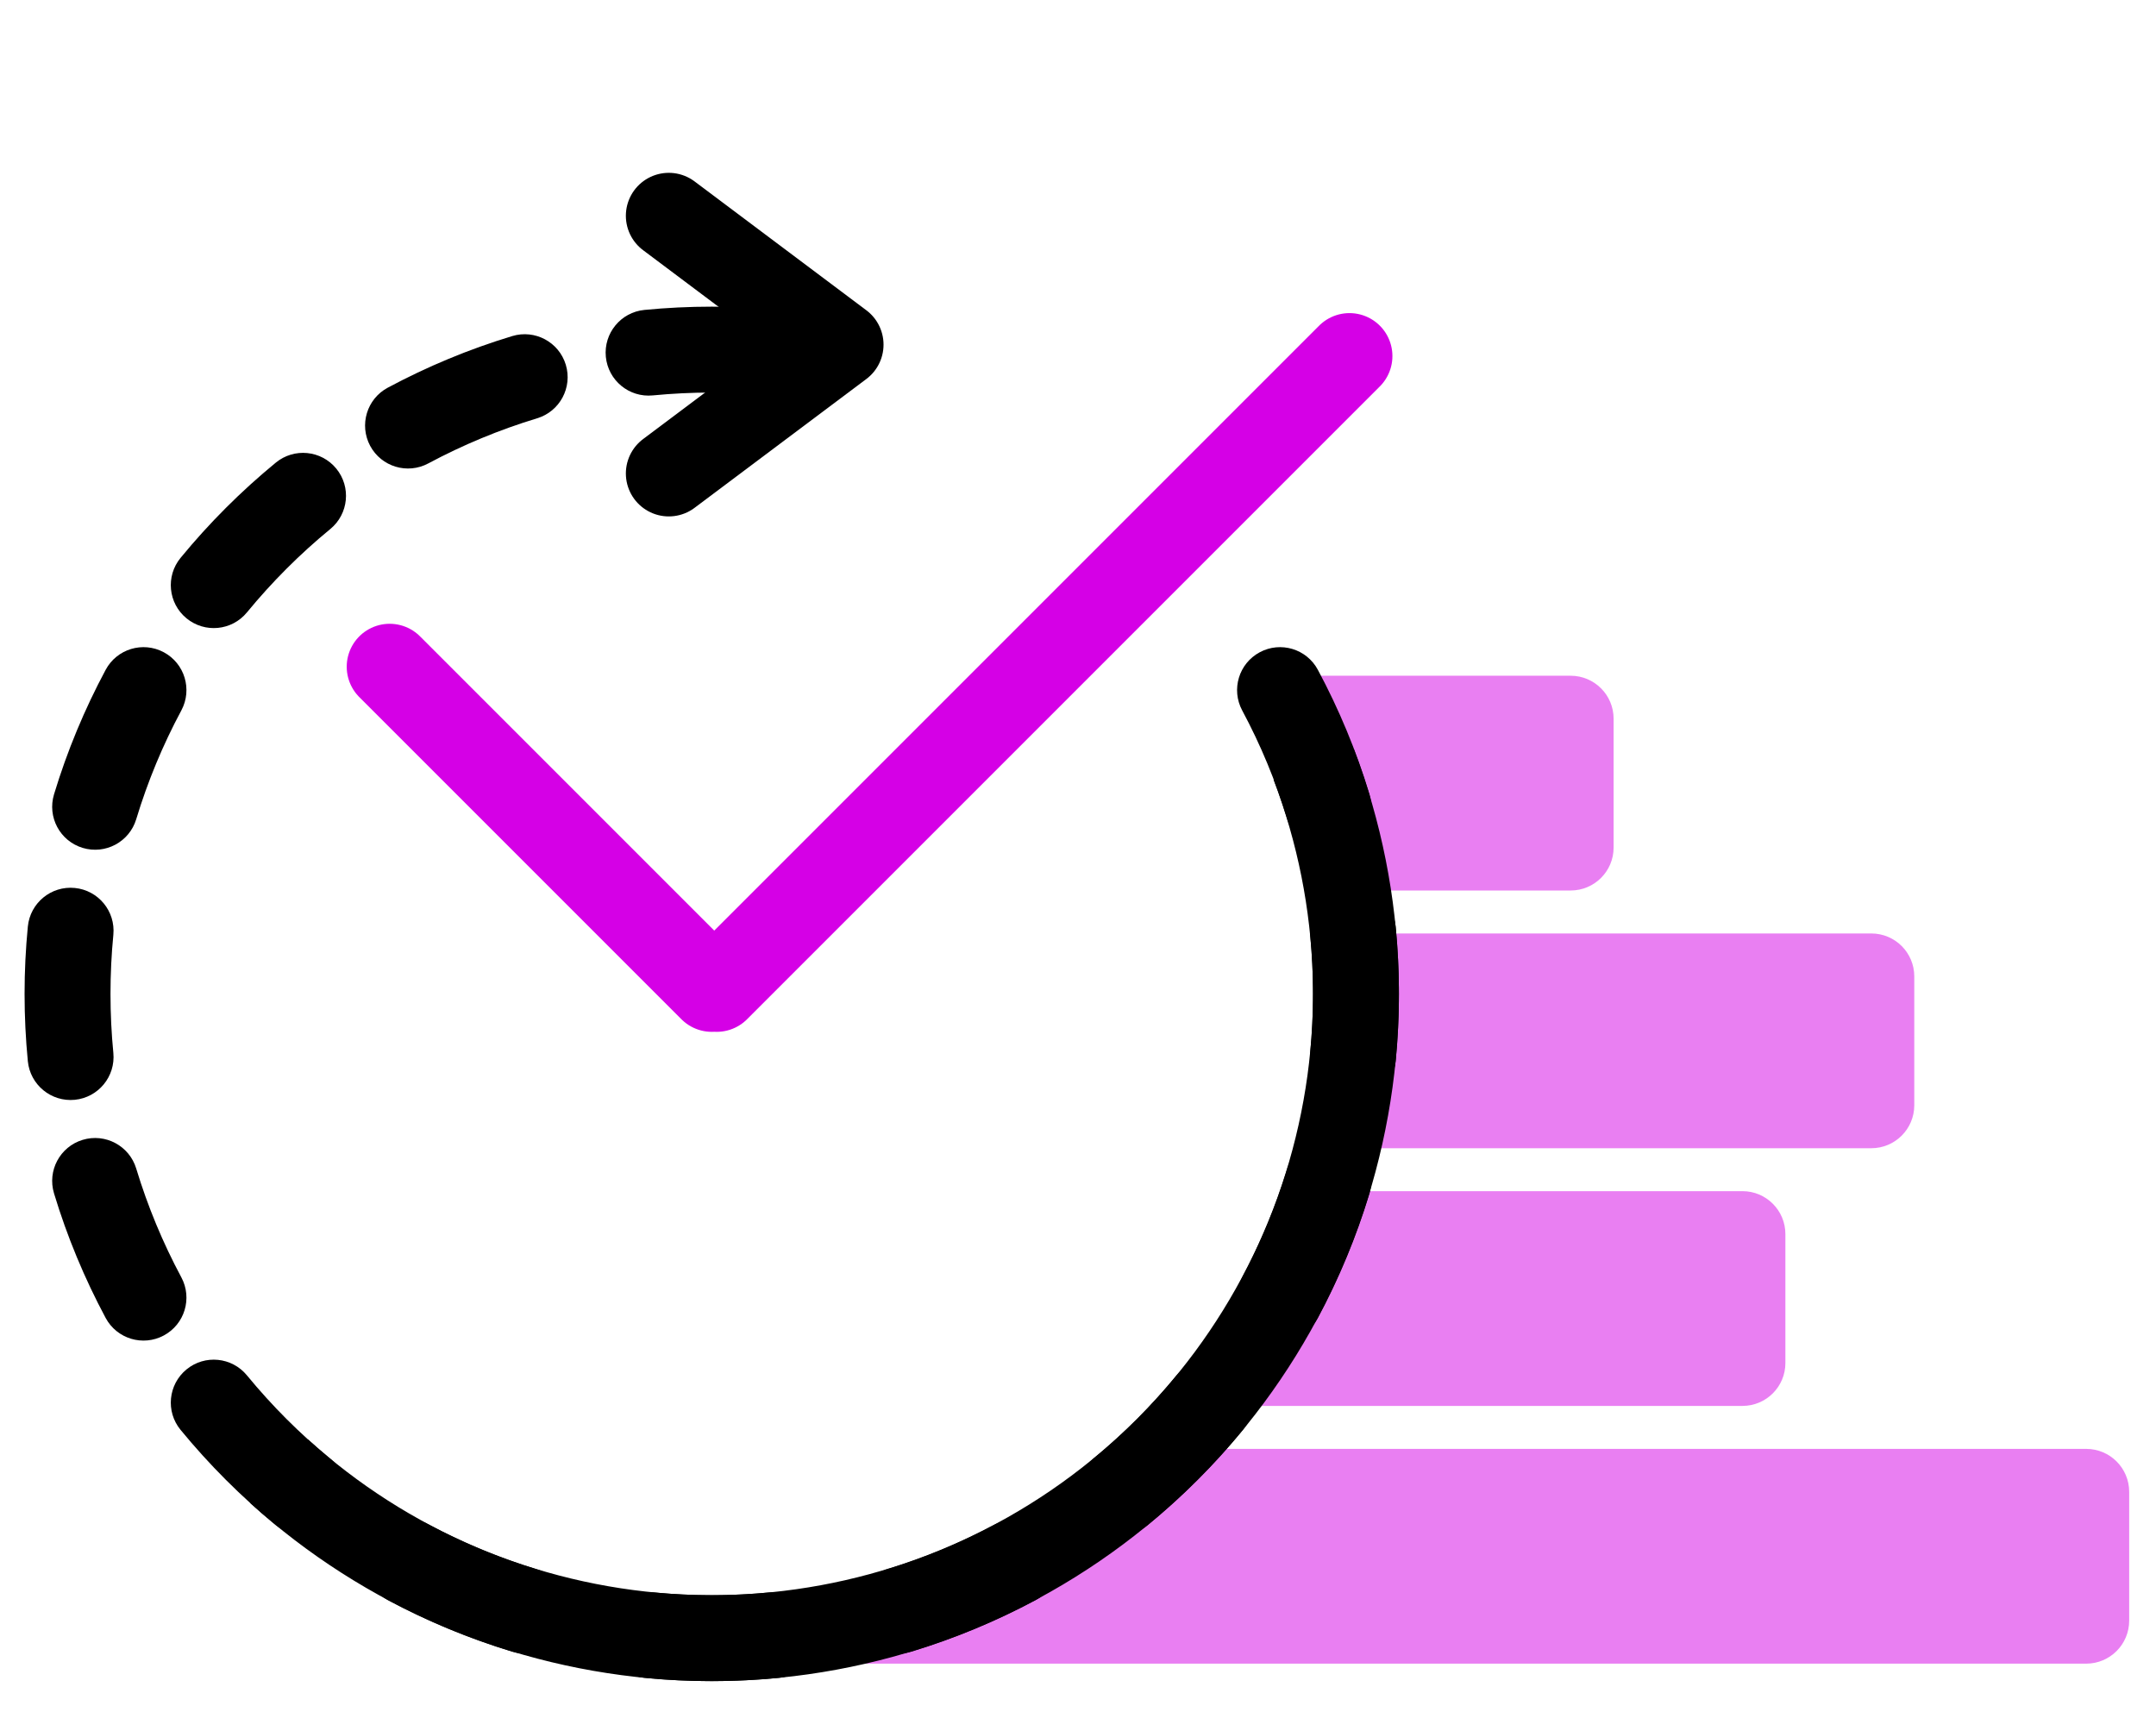
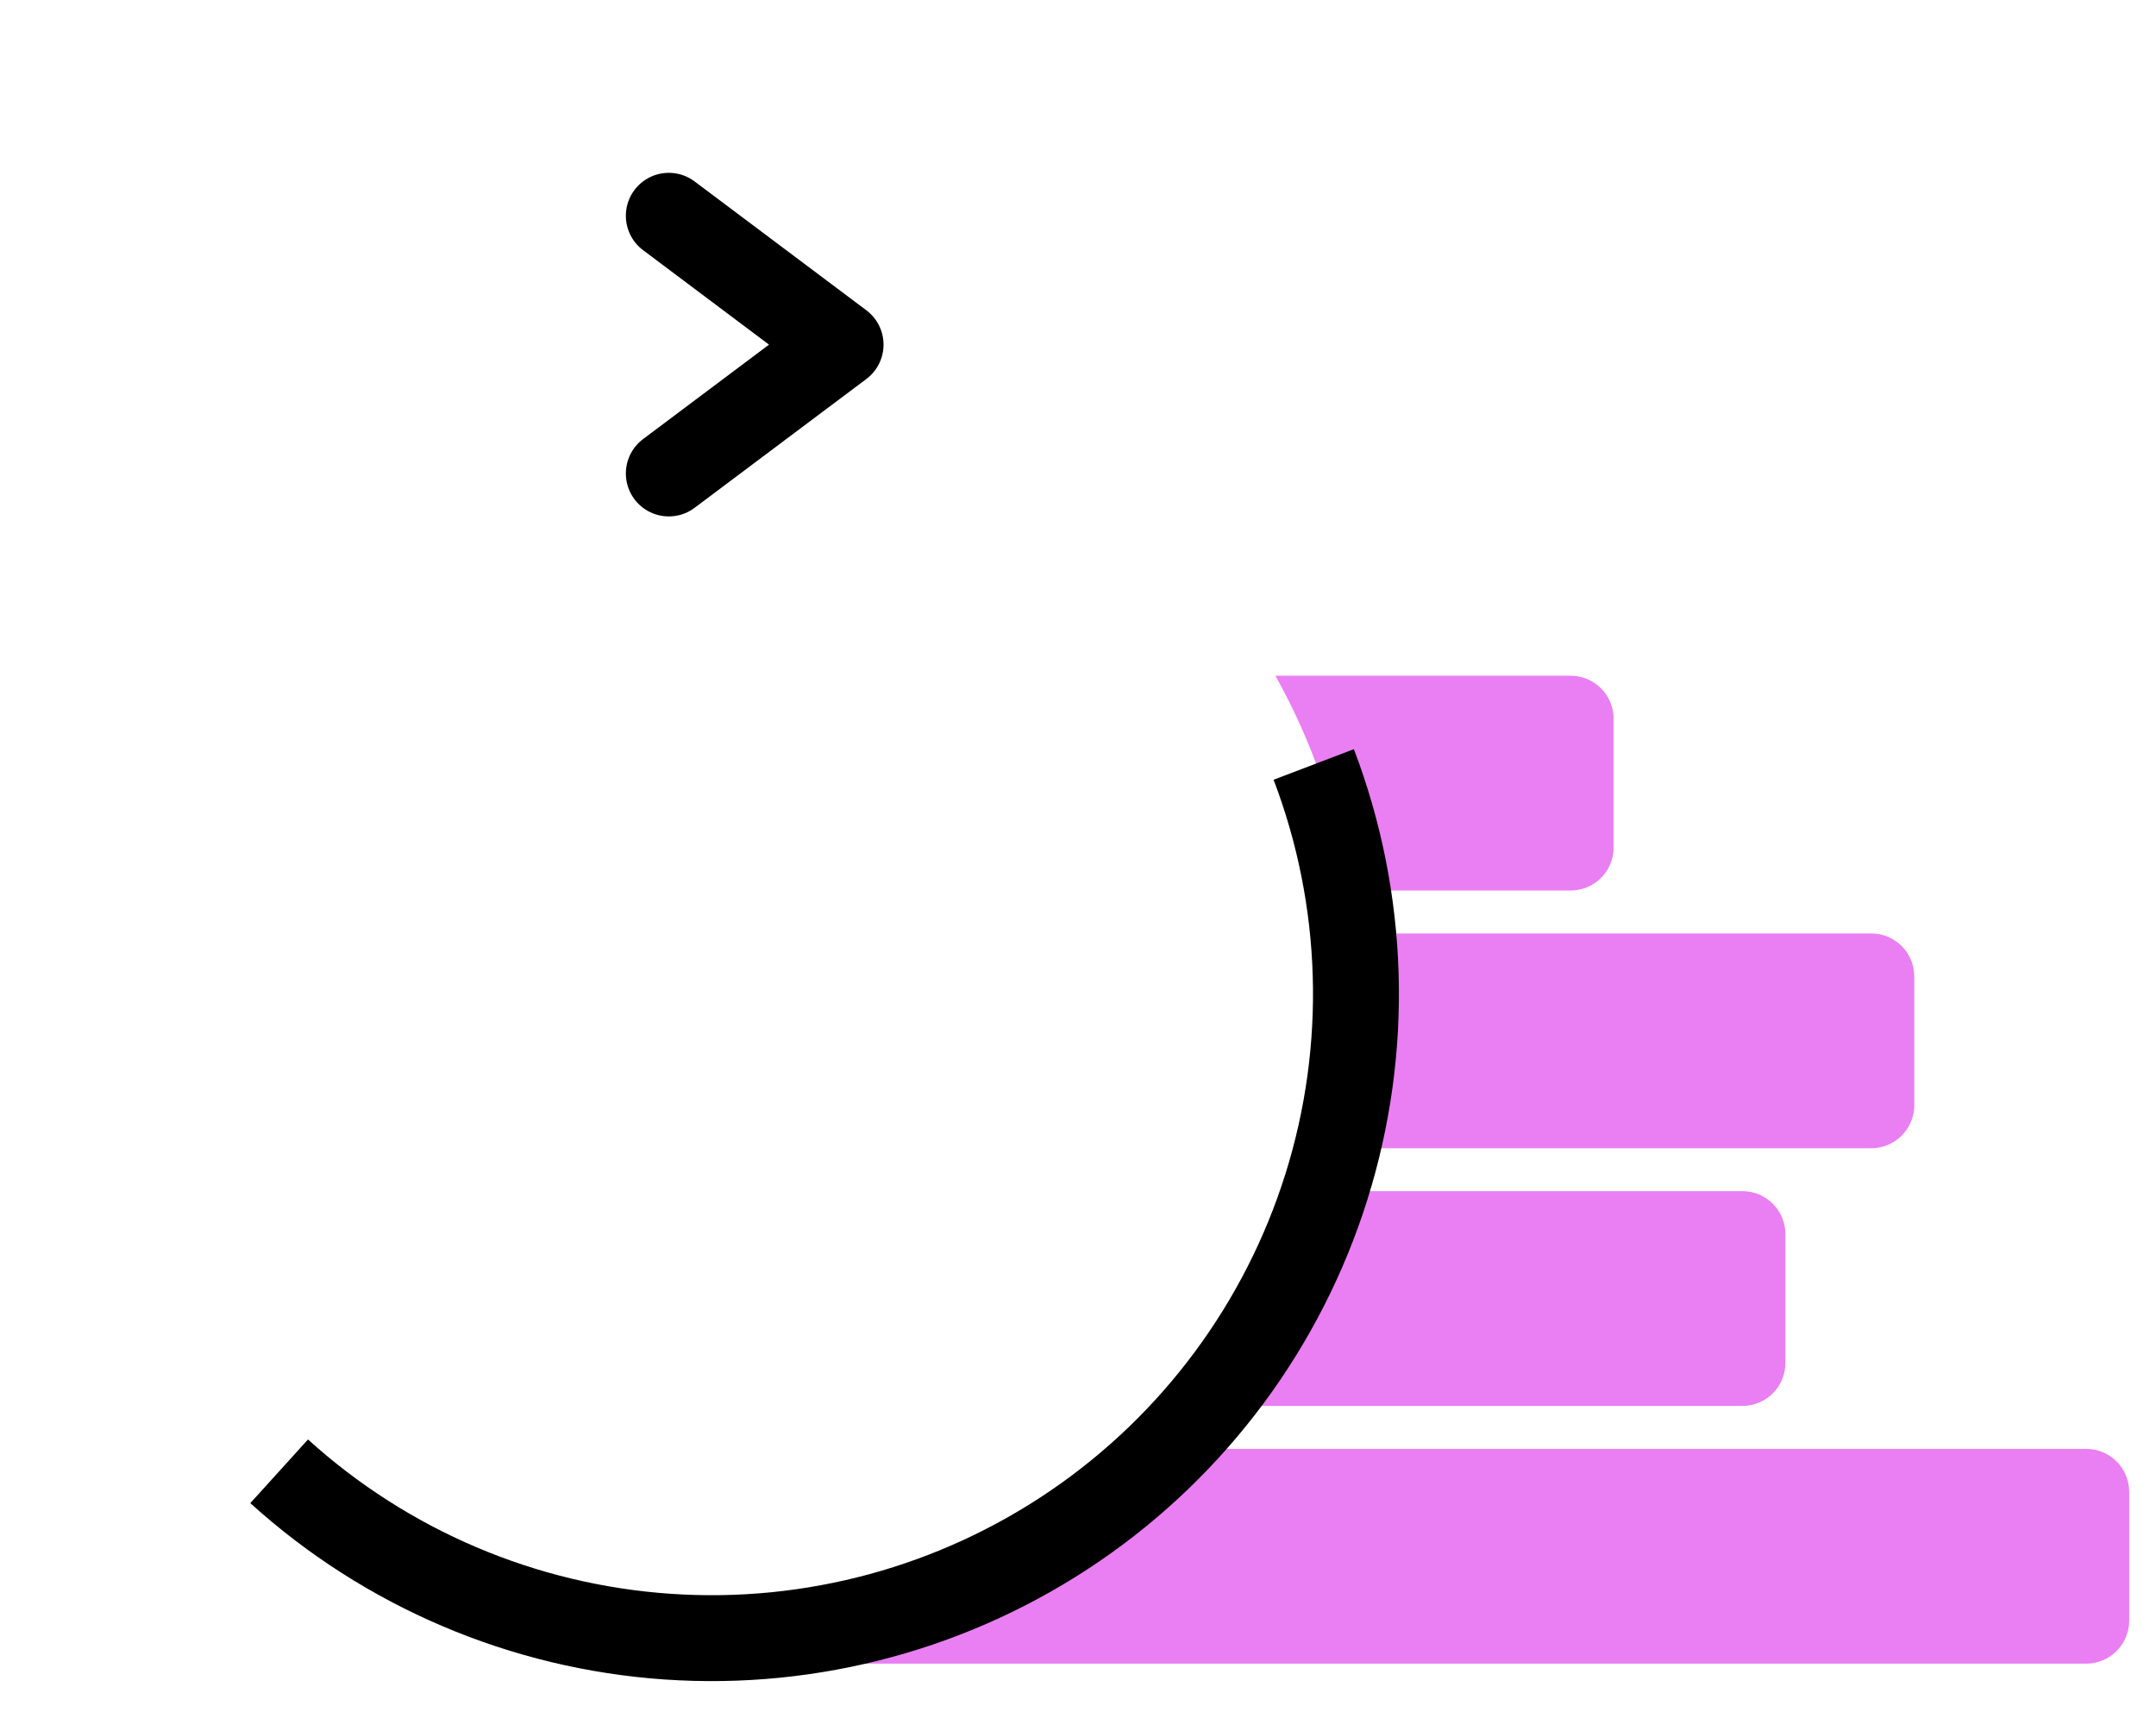
<svg xmlns="http://www.w3.org/2000/svg" width="68" height="54" viewBox="0 0 68 54" fill="none">
  <path opacity="0.5" fill-rule="evenodd" clip-rule="evenodd" d="M42.165 36.212C42.572 34.607 42.789 32.926 42.789 31.195C42.789 30.603 42.764 30.017 42.714 29.439L59.021 29.439C59.769 29.439 60.376 30.045 60.376 30.793V34.857C60.376 35.605 59.769 36.212 59.021 36.212L42.165 36.212ZM37.965 44.339C39.638 42.369 40.942 40.076 41.77 37.566H54.957C55.705 37.566 56.311 38.173 56.311 38.921V42.985C56.311 43.733 55.705 44.339 54.957 44.339H37.965ZM42.552 28.084C42.18 25.658 41.378 23.374 40.227 21.311H49.538C50.286 21.311 50.893 21.918 50.893 22.666V26.73C50.893 27.478 50.286 28.084 49.538 28.084L42.552 28.084ZM25.18 51.335C29.642 50.74 33.647 48.697 36.705 45.694L65.799 45.694C66.547 45.694 67.154 46.3 67.154 47.048V51.112C67.154 51.86 66.547 52.467 65.799 52.467L26.516 52.467C25.844 52.467 25.286 51.977 25.18 51.335Z" fill="#D500E6" />
-   <path d="M42.562 11.229L22.604 31.187M22.45 31.187L12.29 21.027" stroke="#D500E6" stroke-width="2.709" stroke-linecap="round" />
  <path fill-rule="evenodd" clip-rule="evenodd" d="M40.169 24.591C41.686 28.573 41.819 32.95 40.544 37.016C39.27 41.081 36.664 44.6 33.145 47.003C29.627 49.407 25.402 50.556 21.151 50.264C16.9 49.973 12.871 48.258 9.714 45.397L7.895 47.405C11.503 50.675 16.108 52.634 20.966 52.967C25.824 53.3 30.653 51.987 34.674 49.24C38.695 46.493 41.673 42.472 43.13 37.826C44.586 33.179 44.435 28.177 42.701 23.627L40.169 24.591Z" fill="black" />
-   <path fill-rule="evenodd" clip-rule="evenodd" d="M20.588 12.47C21.2 12.411 21.82 12.38 22.449 12.38C23.077 12.38 23.698 12.411 24.31 12.47C25.055 12.543 25.717 11.998 25.789 11.253C25.862 10.508 25.317 9.846 24.572 9.774C23.873 9.706 23.165 9.671 22.449 9.671C21.733 9.671 21.024 9.706 20.325 9.774C19.581 9.846 19.036 10.508 19.108 11.253C19.181 11.998 19.843 12.543 20.588 12.47ZM16.941 13.192C17.657 12.975 18.062 12.219 17.845 11.502C17.628 10.787 16.872 10.382 16.156 10.599C14.784 11.014 13.471 11.562 12.229 12.227C11.57 12.58 11.322 13.401 11.675 14.061C12.028 14.72 12.849 14.968 13.508 14.615C14.594 14.034 15.743 13.555 16.941 13.192ZM10.418 16.684C10.996 16.209 11.08 15.355 10.605 14.777C10.13 14.199 9.277 14.115 8.699 14.59C7.602 15.491 6.596 16.497 5.695 17.594C5.22 18.172 5.304 19.026 5.882 19.5C6.46 19.975 7.313 19.892 7.788 19.314C8.577 18.354 9.458 17.472 10.418 16.684ZM41.566 21.125C41.213 20.465 40.392 20.217 39.733 20.57C39.073 20.923 38.825 21.744 39.178 22.404C39.76 23.489 40.238 24.638 40.601 25.837C40.818 26.553 41.575 26.957 42.291 26.74C43.007 26.523 43.411 25.767 43.194 25.051C42.779 23.68 42.231 22.366 41.566 21.125ZM5.72 22.404C6.073 21.744 5.825 20.923 5.165 20.57C4.506 20.217 3.685 20.465 3.332 21.125C2.667 22.366 2.119 23.68 1.704 25.051C1.487 25.767 1.891 26.523 2.607 26.74C3.323 26.957 4.079 26.553 4.296 25.837C4.659 24.638 5.138 23.489 5.72 22.404ZM3.575 29.483C3.647 28.738 3.102 28.076 2.358 28.004C1.613 27.931 0.951 28.476 0.878 29.221C0.81 29.92 0.775 30.628 0.775 31.344C0.775 32.06 0.81 32.769 0.878 33.468C0.951 34.212 1.613 34.757 2.358 34.685C3.102 34.612 3.647 33.95 3.575 33.205C3.515 32.593 3.485 31.973 3.485 31.344C3.485 30.716 3.515 30.095 3.575 29.483ZM44.02 29.221C43.947 28.476 43.285 27.931 42.54 28.004C41.795 28.076 41.251 28.738 41.323 29.483C41.383 30.095 41.413 30.716 41.413 31.344C41.413 31.973 41.383 32.593 41.323 33.205C41.251 33.95 41.795 34.612 42.54 34.685C43.285 34.757 43.947 34.212 44.02 33.468C44.087 32.769 44.122 32.06 44.122 31.344C44.122 30.628 44.087 29.92 44.02 29.221ZM4.296 36.852C4.079 36.136 3.323 35.731 2.607 35.948C1.891 36.165 1.487 36.921 1.704 37.637C2.119 39.009 2.667 40.322 3.332 41.564C3.685 42.223 4.506 42.471 5.165 42.118C5.825 41.765 6.073 40.944 5.72 40.285C5.138 39.199 4.659 38.05 4.296 36.852ZM43.194 37.637C43.411 36.921 43.007 36.165 42.291 35.948C41.575 35.731 40.818 36.136 40.601 36.852C40.238 38.05 39.76 39.199 39.178 40.285C38.825 40.944 39.073 41.765 39.733 42.118C40.392 42.471 41.213 42.223 41.566 41.564C42.231 40.322 42.779 39.009 43.194 37.637ZM7.788 43.375C7.313 42.797 6.46 42.713 5.882 43.188C5.304 43.663 5.22 44.517 5.695 45.094C6.596 46.191 7.602 47.197 8.699 48.098C9.277 48.573 10.13 48.489 10.605 47.911C11.08 47.333 10.996 46.48 10.418 46.005C9.458 45.216 8.577 44.335 7.788 43.375ZM39.203 45.094C39.678 44.517 39.594 43.663 39.016 43.188C38.438 42.713 37.584 42.797 37.109 43.375C36.321 44.335 35.439 45.216 34.479 46.005C33.901 46.48 33.818 47.333 34.292 47.911C34.767 48.489 35.621 48.573 36.199 48.098C37.295 47.197 38.302 46.191 39.203 45.094ZM13.508 48.073C12.849 47.72 12.028 47.968 11.675 48.628C11.322 49.287 11.57 50.108 12.229 50.462C13.471 51.126 14.784 51.674 16.156 52.09C16.872 52.306 17.628 51.902 17.845 51.186C18.062 50.47 17.657 49.714 16.941 49.497C15.743 49.134 14.594 48.655 13.508 48.073ZM32.668 50.462C33.328 50.108 33.576 49.287 33.223 48.628C32.87 47.968 32.049 47.72 31.389 48.073C30.303 48.655 29.155 49.134 27.956 49.497C27.24 49.714 26.836 50.47 27.053 51.186C27.27 51.902 28.026 52.306 28.742 52.09C30.113 51.674 31.427 51.126 32.668 50.462ZM20.588 50.218C19.843 50.146 19.181 50.691 19.108 51.435C19.036 52.18 19.581 52.842 20.325 52.915C21.024 52.983 21.733 53.018 22.449 53.018C23.165 53.018 23.873 52.983 24.572 52.915C25.317 52.842 25.862 52.18 25.789 51.435C25.717 50.691 25.055 50.146 24.31 50.218C23.698 50.278 23.077 50.309 22.449 50.309C21.82 50.309 21.2 50.278 20.588 50.218Z" fill="black" />
  <path d="M21.094 6.805L26.512 10.869L21.094 14.932" stroke="black" stroke-width="2.709" stroke-linecap="round" stroke-linejoin="round" />
</svg>